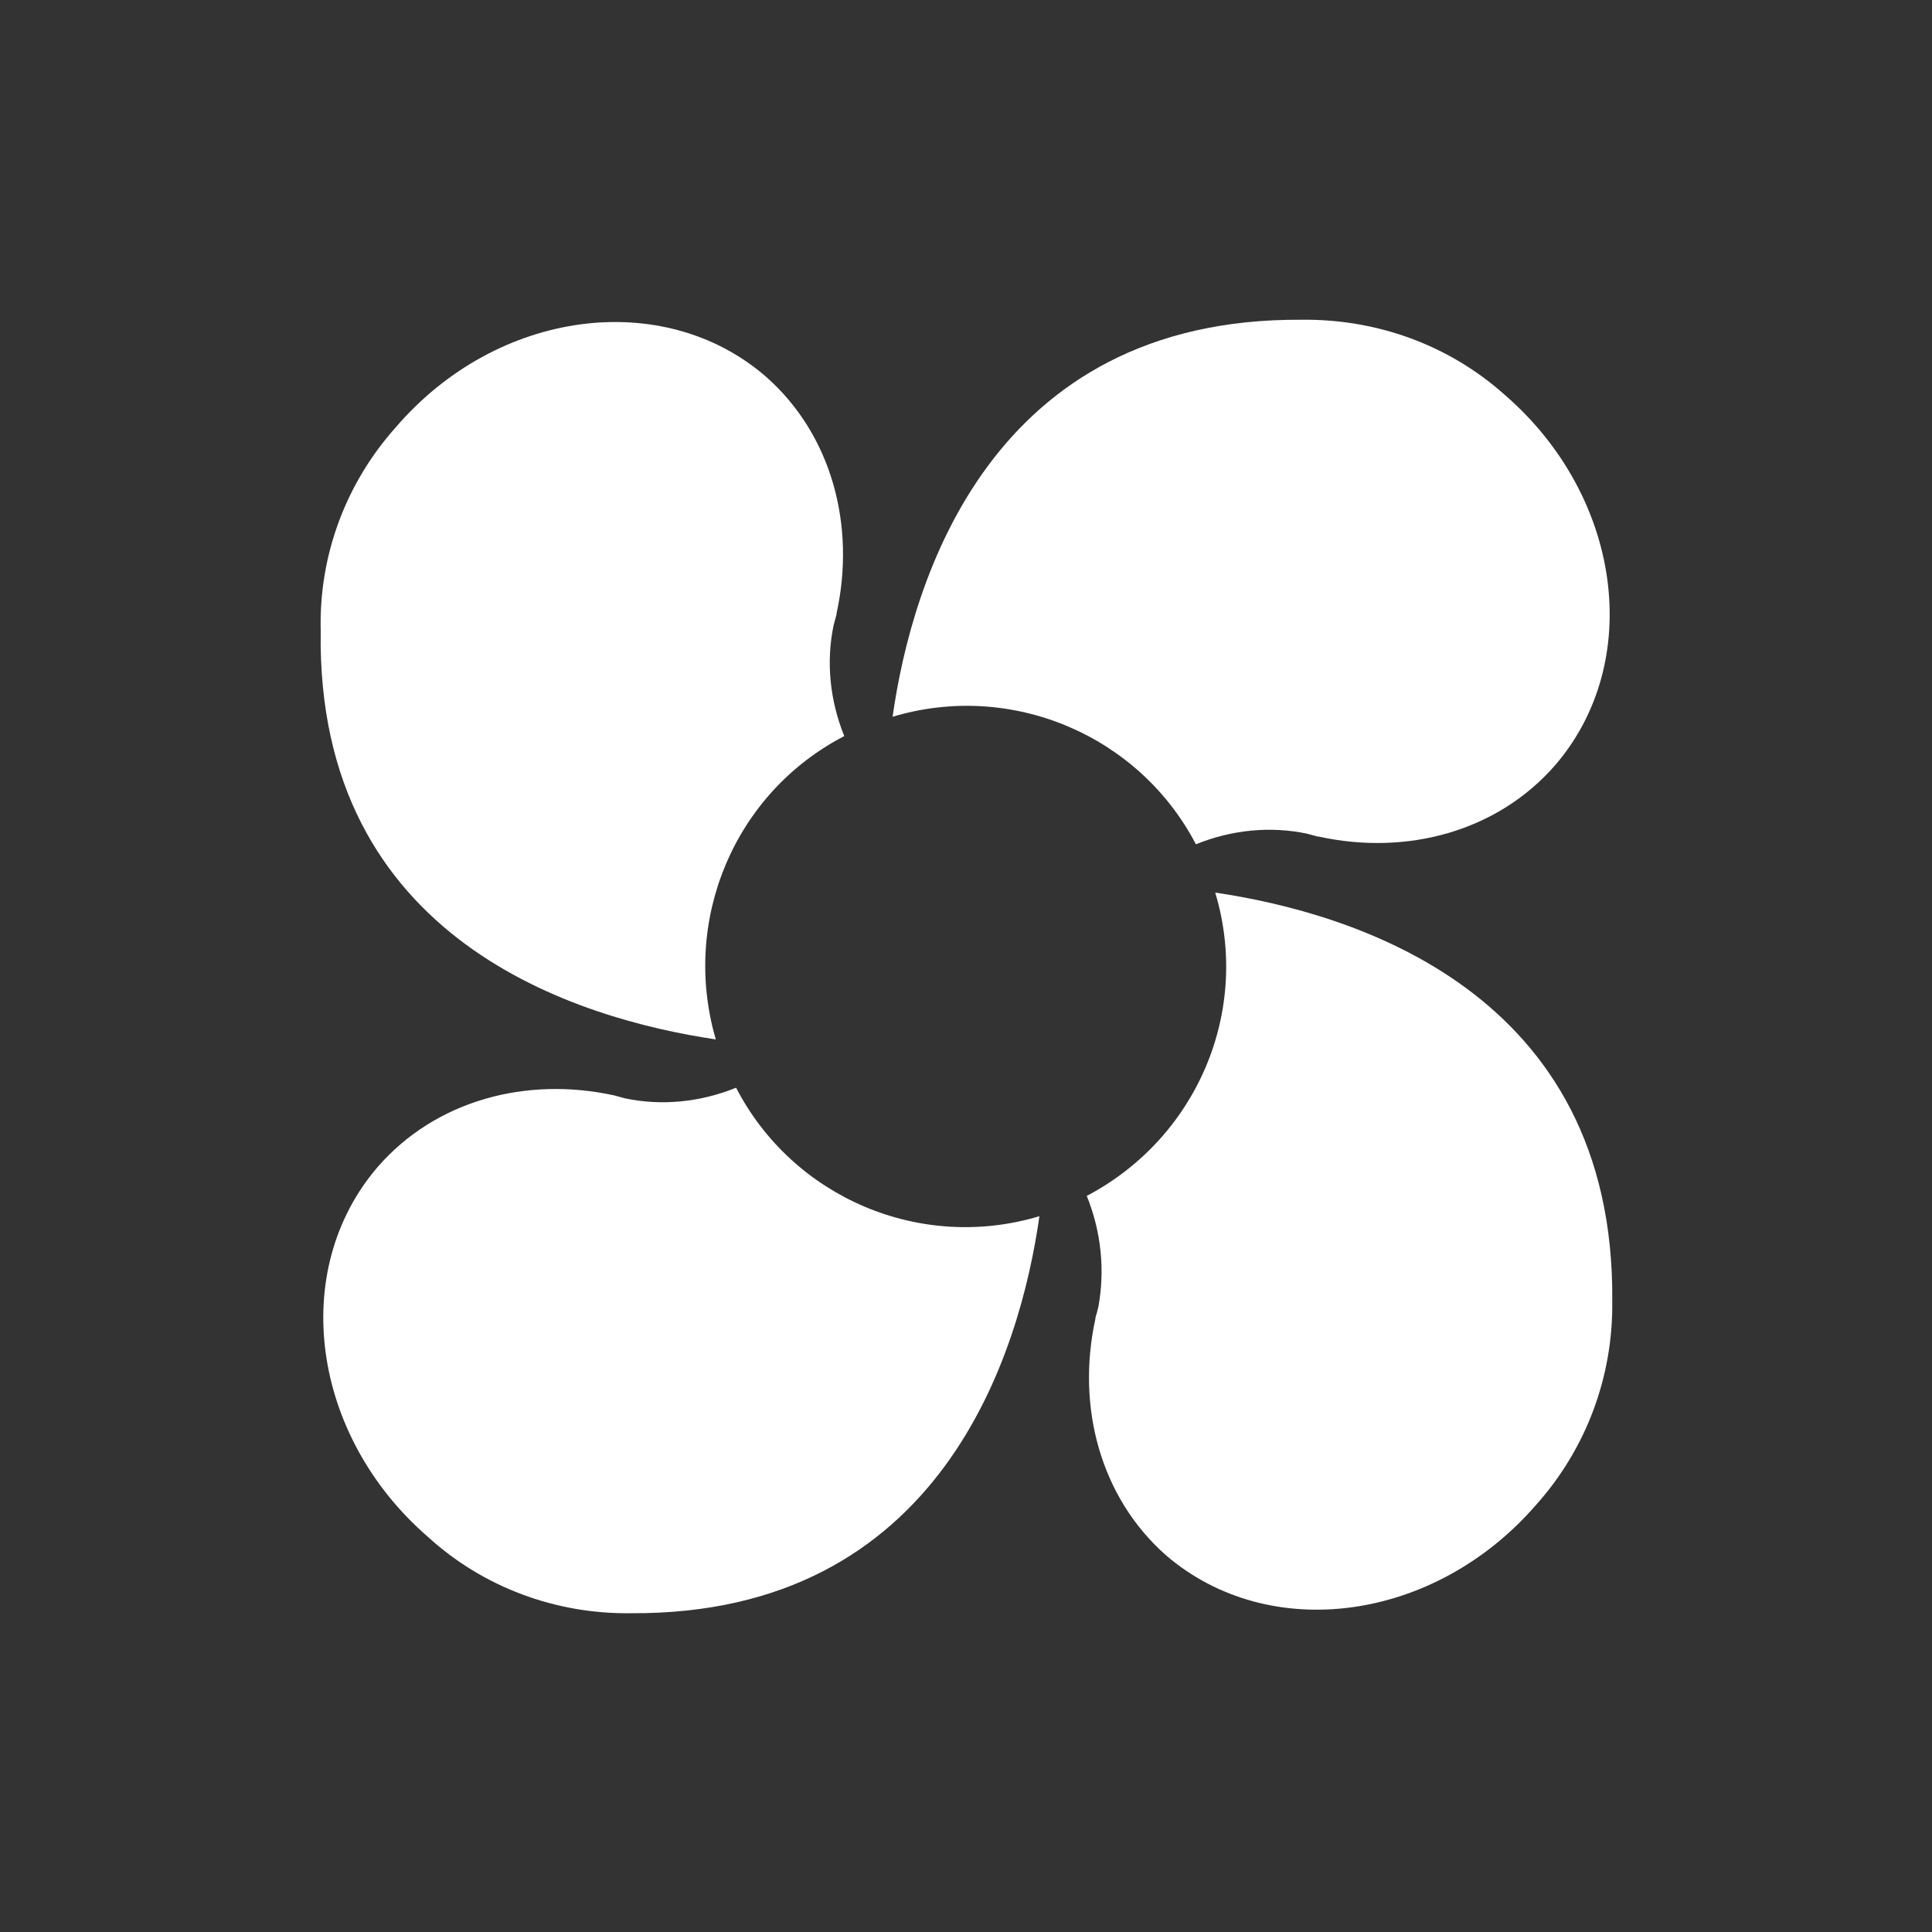
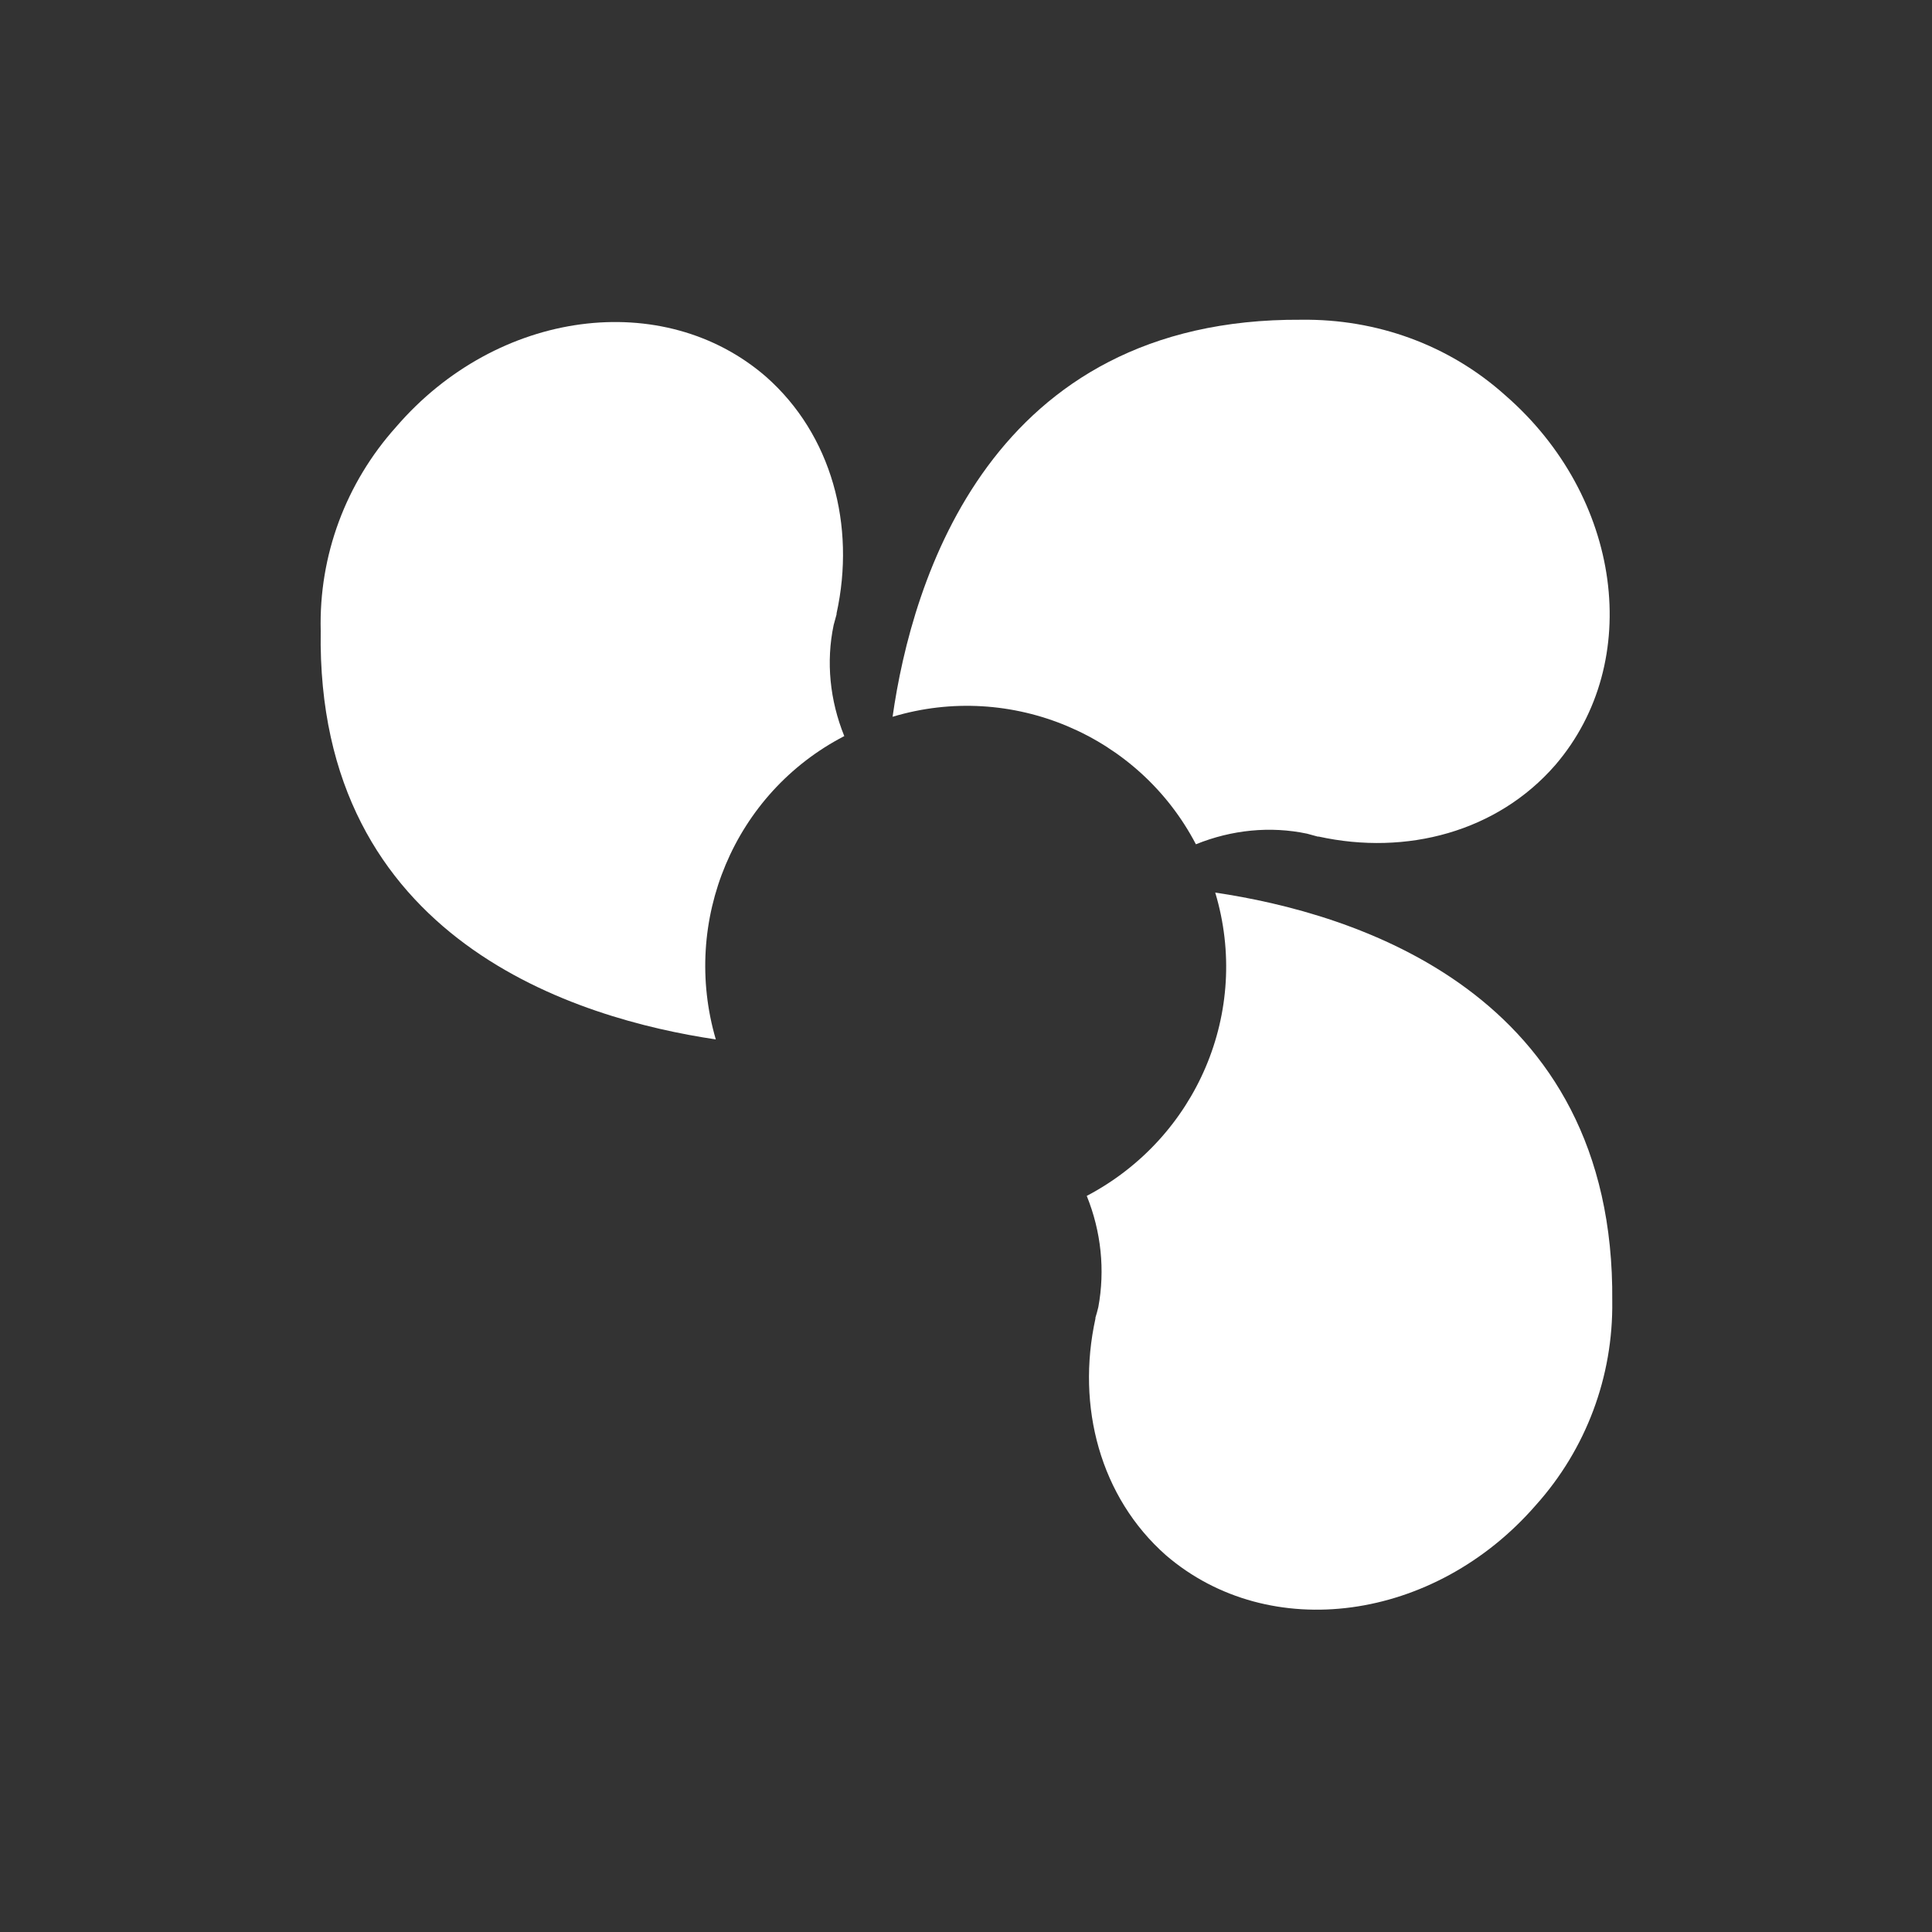
<svg xmlns="http://www.w3.org/2000/svg" version="1.1" id="Livello_1" x="0px" y="0px" viewBox="0 0 200 200" style="enable-background:new 0 0 200 200;" xml:space="preserve">
  <rect x="0" y="0" width="200" height="200" fill="#333333" stroke="none" />
  <style type="text/css">
	.st0{fill:#FFFFFF;}
</style>
  <path class="st0" d="M74.1,107.6C70.5,95.3,76,82.1,87.4,76.2c-1.5-3.7-1.9-7.7-1.1-11.5c0.1-0.4,0.2-0.7,0.3-1.1c0,0,0,0,0-0.1  c2-9.1-0.5-18.5-7.3-24.5c-10.6-9.2-27.8-7-38.3,5.2c-5.2,5.8-8,13.3-7.8,21.1C32.7,97.5,60,105.5,74.1,107.6L74.1,107.6z" />
  <path class="st0" d="M123.8,87.4c3.7-1.5,7.7-1.9,11.5-1.1c0.4,0.1,0.7,0.2,1.1,0.3h0.1c9.1,2,18.5-0.5,24.5-7.4  c9.2-10.7,6.9-27.8-5.2-38.3c-5.8-5.2-13.3-7.9-21.1-7.8c-32.2-0.2-40.3,27-42.3,41.1C104.7,70.5,117.9,76.1,123.8,87.4z" />
  <path class="st0" d="M125.8,92.4c3.7,12.3-1.9,25.4-13.3,31.4c1.5,3.7,1.9,7.7,1.2,11.5c-0.1,0.4-0.2,0.8-0.3,1.1v0.1  c-2,9.1,0.5,18.5,7.3,24.5c10.7,9.2,27.8,6.9,38.3-5.2c5.2-5.8,8-13.3,7.9-21.1C167.2,102.6,140,94.5,125.8,92.4L125.8,92.4z" />
-   <path class="st0" d="M65.3,167c32.2,0.2,40.3-27,42.3-41.1c-12.3,3.7-25.5-1.9-31.4-13.3c-3.7,1.5-7.7,1.9-11.5,1.1  c-0.4-0.1-0.7-0.2-1.1-0.3l0,0c-9.1-2-18.5,0.5-24.5,7.4c-9.2,10.7-6.9,27.8,5.2,38.3C50,164.3,57.5,167.1,65.3,167z" />
</svg>